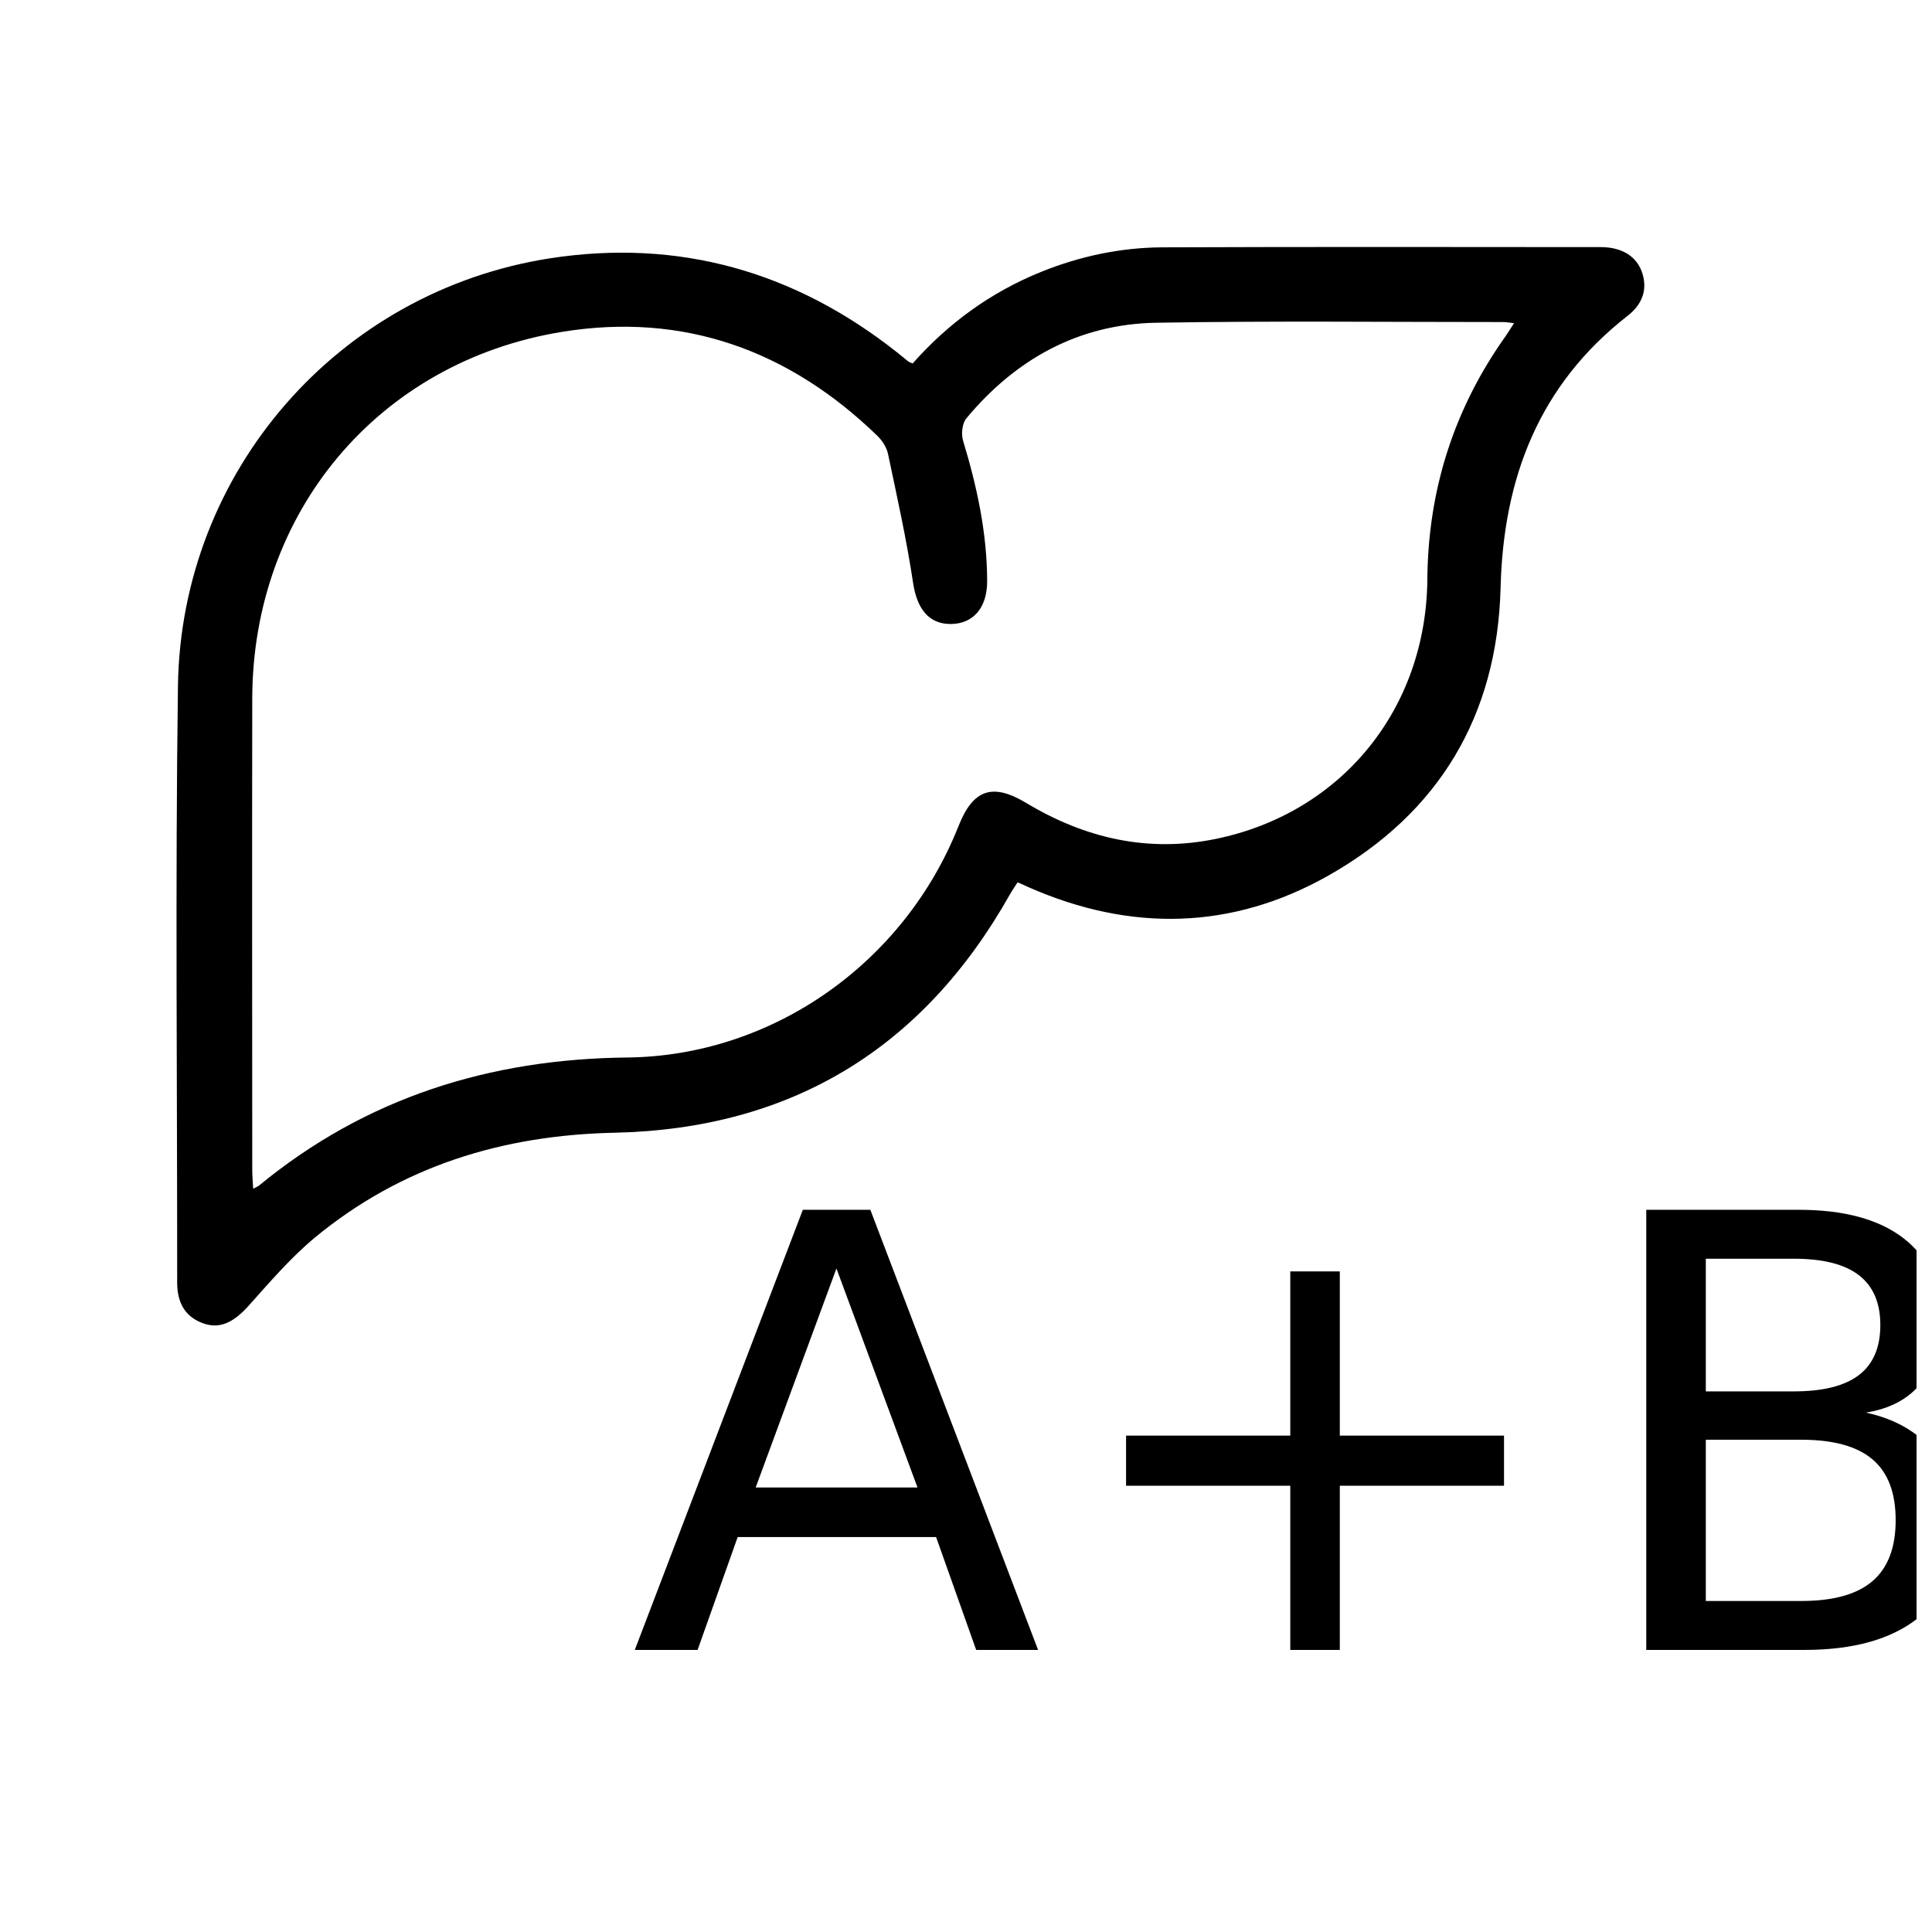
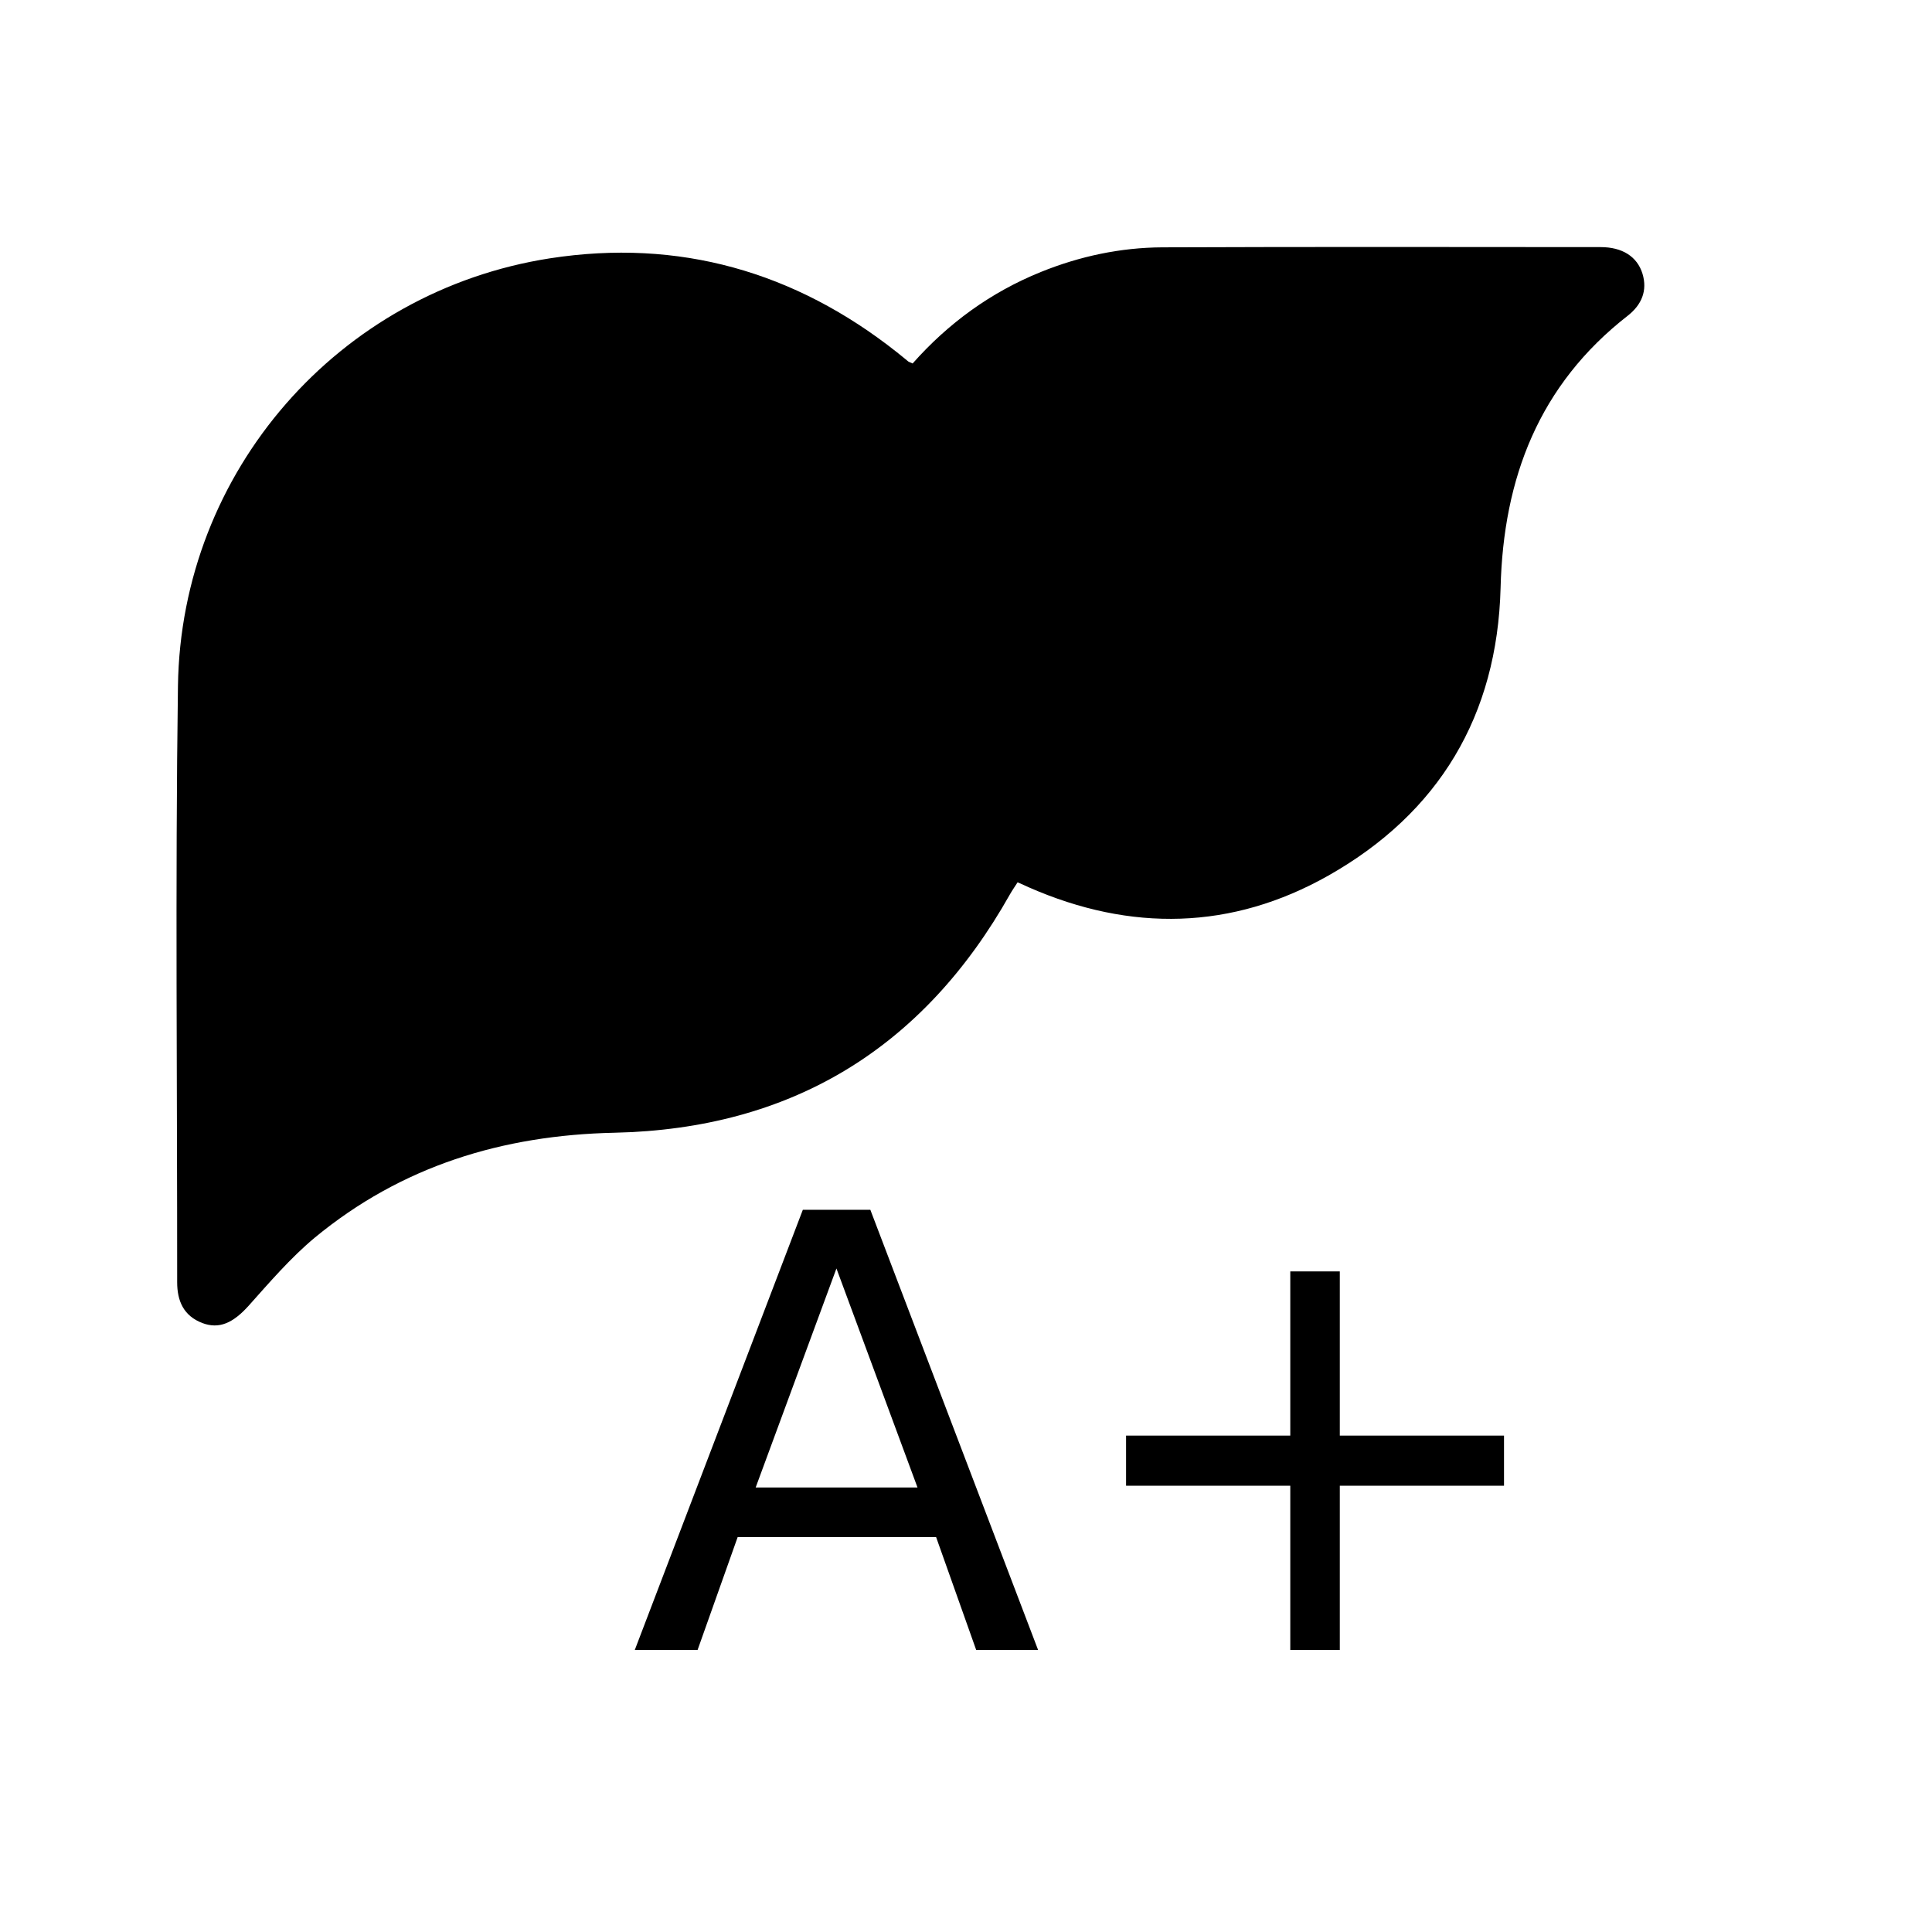
<svg xmlns="http://www.w3.org/2000/svg" xmlns:xlink="http://www.w3.org/1999/xlink" width="800px" height="800px" version="1.1" viewBox="144 144 512 512">
  <defs>
    <symbol id="c" overflow="visible">
      <path d="m54.688-101.09-21.406 58.047h42.891zm-8.906-15.547h17.891l44.453 116.64h-16.406l-10.625-29.922h-52.578l-10.625 29.922h-16.641z" />
    </symbol>
    <symbol id="b" overflow="visible">
      <path d="m73.594-100.31v43.516h43.516v13.281h-43.516v43.516h-13.125v-43.516h-43.516v-13.281h43.516v-43.516z" />
    </symbol>
    <symbol id="a" overflow="visible">
-       <path d="m31.484-55.703v42.734h25.312c8.488 0 14.773-1.754 18.859-5.266 4.094-3.519 6.141-8.898 6.141-16.141 0-7.289-2.047-12.664-6.141-16.125-4.086-3.469-10.371-5.203-18.859-5.203zm0-47.969v35.156h23.359c7.707 0 13.445-1.441 17.219-4.328 3.781-2.894 5.672-7.312 5.672-13.25 0-5.883-1.891-10.285-5.672-13.203-3.773-2.914-9.512-4.375-17.219-4.375zm-15.781-12.969h40.312c12.031 0 21.301 2.5 27.812 7.5 6.508 5 9.766 12.109 9.766 21.328 0 7.137-1.668 12.812-5 17.031-3.336 4.219-8.23 6.852-14.688 7.891 7.758 1.668 13.785 5.148 18.078 10.438 4.301 5.281 6.453 11.883 6.453 19.797 0 10.418-3.543 18.465-10.625 24.141-7.086 5.68-17.164 8.516-30.234 8.516h-41.875z" />
-     </symbol>
+       </symbol>
    <clipPath id="d">
-       <path d="m580 464h71.902v118h-71.902z" />
-     </clipPath>
+       </clipPath>
  </defs>
  <g>
    <use x="310.977" y="581.246" xlink:href="#c" />
    <use x="425.469" y="581.246" xlink:href="#b" />
  </g>
  <g clip-path="url(#d)">
    <g>
      <use x="564.574" y="581.246" xlink:href="#a" />
    </g>
  </g>
-   <path d="m385.86 240.32c9.418-10.641 20.691-18.863 33.98-24.242 10.309-4.172 21.074-6.469 32.184-6.531 38.711-0.152 77.473-0.09 116.18-0.059 5.719 0 9.656 2.508 11.062 7.012 1.391 4.566-0.242 8.289-3.883 11.156-23.523 18.32-32.984 43.02-33.711 72.105-0.875 33.859-16.293 59.676-45.637 76.277-25.559 14.453-52.406 14.965-79.391 3.113-0.863-0.395-1.773-0.816-2.969-1.328-0.68 1.059-1.402 2.086-2.004 3.144-23.004 40.902-57.988 62.191-104.82 63.219-29.676 0.637-56.473 8.828-79.477 27.84-6.41 5.352-11.957 11.824-17.547 18.082-4.035 4.445-7.691 6.223-12.227 4.504-4.957-1.906-6.648-5.863-6.648-10.797 0.031-52.664-0.52-105.36 0.207-158.02 0.805-56.895 42.566-104.63 98.605-113.34 34.086-5.262 64.844 3.477 91.914 24.883 1.062 0.816 2.023 1.664 3.055 2.481 0.258 0.141 0.551 0.262 1.117 0.504zm-174.77 218.7c0.816-0.453 1.27-0.574 1.602-0.875 28.324-23.281 61.082-33.5 97.469-33.895 38.605-0.395 73.527-25.09 87.871-61.367 3.856-9.734 9.023-11.457 17.957-6.074 15.598 9.371 32.328 13.215 50.301 9.492 33.285-6.891 55.645-34.406 55.973-68.719 0.18-23.703 7.031-45.227 20.773-64.547 0.68-0.969 1.301-2.023 2.191-3.387-1.285-0.152-2.07-0.301-2.852-0.301-30.613 0-61.254-0.332-91.859 0.18-20.605 0.332-37.32 9.613-50.418 25.332-1.117 1.328-1.402 4.141-0.875 5.926 3.688 12.152 6.352 24.43 6.383 37.188 0.031 7.074-3.688 11.395-9.719 11.395-5.856 0-8.906-4.203-9.906-10.883-1.723-11.488-4.246-22.793-6.648-34.195-0.359-1.754-1.57-3.598-2.902-4.867-23.367-22.617-51.289-32.711-83.441-27.484-48.77 7.918-82.035 47.855-82.141 97.164-0.074 41.66-0.016 83.32 0 124.95 0 1.582 0.152 3.094 0.242 4.969z" fill-rule="evenodd" />
+   <path d="m385.86 240.32c9.418-10.641 20.691-18.863 33.98-24.242 10.309-4.172 21.074-6.469 32.184-6.531 38.711-0.152 77.473-0.09 116.18-0.059 5.719 0 9.656 2.508 11.062 7.012 1.391 4.566-0.242 8.289-3.883 11.156-23.523 18.32-32.984 43.02-33.711 72.105-0.875 33.859-16.293 59.676-45.637 76.277-25.559 14.453-52.406 14.965-79.391 3.113-0.863-0.395-1.773-0.816-2.969-1.328-0.68 1.059-1.402 2.086-2.004 3.144-23.004 40.902-57.988 62.191-104.82 63.219-29.676 0.637-56.473 8.828-79.477 27.84-6.41 5.352-11.957 11.824-17.547 18.082-4.035 4.445-7.691 6.223-12.227 4.504-4.957-1.906-6.648-5.863-6.648-10.797 0.031-52.664-0.52-105.36 0.207-158.02 0.805-56.895 42.566-104.63 98.605-113.34 34.086-5.262 64.844 3.477 91.914 24.883 1.062 0.816 2.023 1.664 3.055 2.481 0.258 0.141 0.551 0.262 1.117 0.504zm-174.77 218.7z" fill-rule="evenodd" />
</svg>